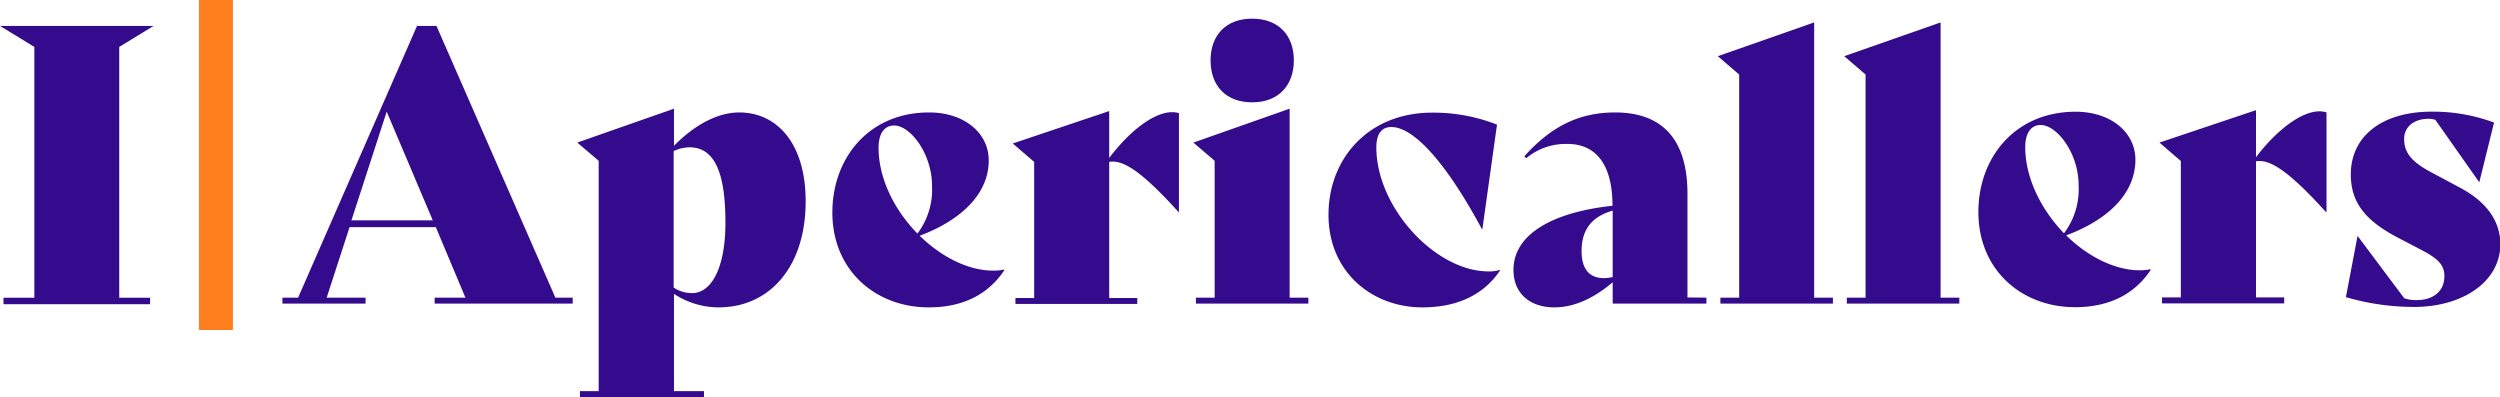
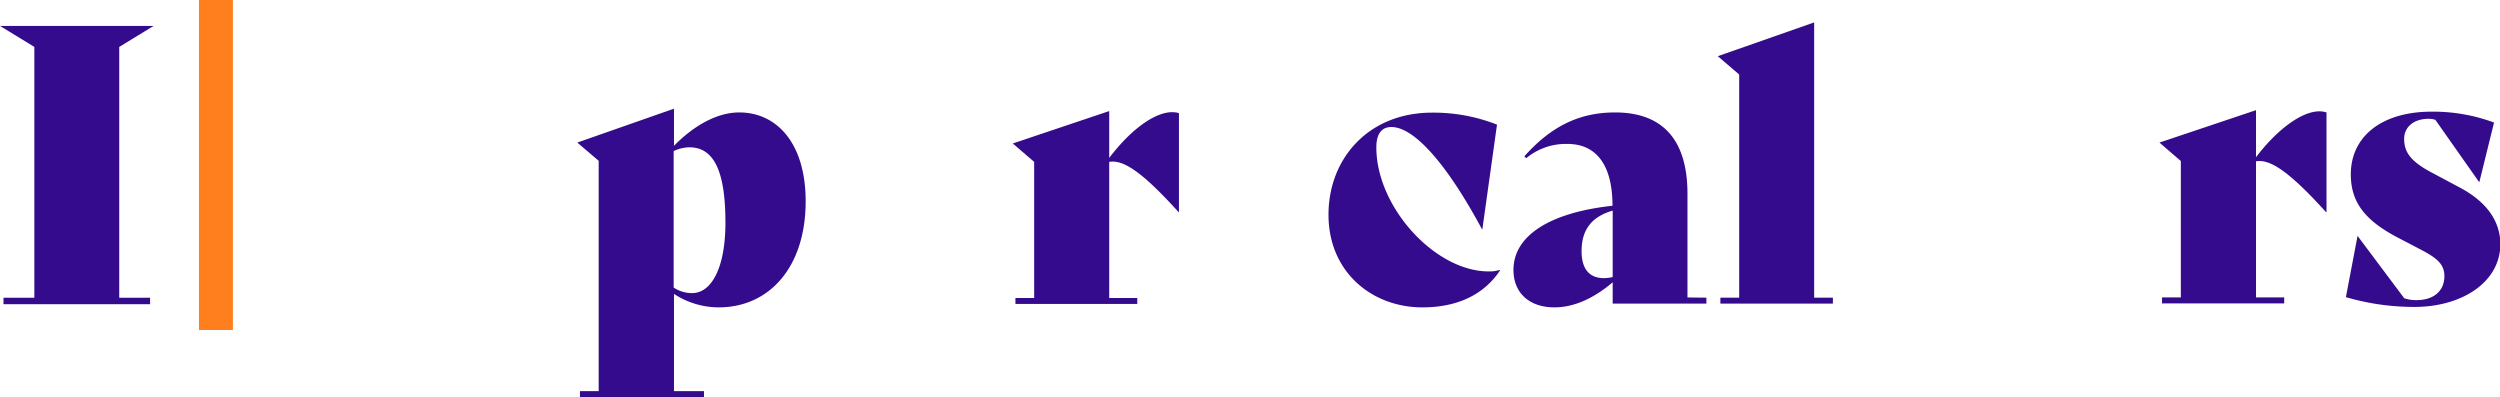
<svg xmlns="http://www.w3.org/2000/svg" viewBox="0 0 385.77 61.32">
  <defs>
    <style>.cls-1{fill:#330b8c;}.cls-2{fill:#ff7e1d;}</style>
  </defs>
  <g id="Livello_2" data-name="Livello 2">
    <g id="loghi">
      <path class="cls-1" d="M.54,45.94H5.3V7.24L0,4H23.7L18.4,7.24v38.7h4.76v1H.54Z" />
      <rect class="cls-2" x="30.7" width="5.24" height="50.92" />
-       <path class="cls-1" d="M88.37,45.93v.92H67.07v-.92h4.75L67.25,35.05H53.94L50.41,45.93h6v.92H43.58v-.92H46L64.35,4h3L85.7,45.93ZM66.78,34,59.67,17.23,54.23,34Z" />
      <path class="cls-1" d="M124.32,31.06c0,10.18-5.62,16.37-13.43,16.37A12.62,12.62,0,0,1,104,45.35v15h4.63v.93H89.49v-.93h2.89V24.81L89.08,22,104,16.77V22.5c3.07-3.13,6.66-5.15,10.07-5.15C119.86,17.35,124.32,22.09,124.32,31.06Zm-12.38,3.3c0-7.76-1.68-11.63-5.56-11.63a6,6,0,0,0-2.43.58V44.37a5.07,5.07,0,0,0,2.84.86C109.8,45.23,111.94,41.3,111.94,34.36Z" />
-       <path class="cls-1" d="M155,41.65c-2.43,3.7-6.31,5.78-11.69,5.78-8.16,0-14.87-5.67-14.87-14.64,0-8.44,5.67-15.44,14.93-15.44,5.44,0,9.2,3.18,9.2,7.4,0,4.81-3.71,9-10.65,11.63,3.3,3.24,7.47,5.38,11.34,5.38a7.6,7.6,0,0,0,1.68-.17ZM135.57,22.79c0,4.8,2.48,9.66,6,13.25a11.26,11.26,0,0,0,2.25-7.35c0-5-3.36-9.32-5.84-9.32C136.43,19.37,135.57,20.64,135.57,22.79Z" />
      <path class="cls-1" d="M181.92,17.46V32.79h0c-6-6.65-8.74-8.15-10.76-7.81v21h4.33v.92h-18.8v-.92h2.89v-21l-3.3-2.84,14.88-5v7.23c3.29-4.34,7-7.06,9.71-7.06A3.48,3.48,0,0,1,181.92,17.46Z" />
-       <path class="cls-1" d="M184.54,45.93h2.89V24.81L184.14,22,199,16.77V45.93h2.89v.92H184.54ZM186.8,9.31c0-3.82,2.32-6.43,6.42-6.43s6.43,2.61,6.43,6.43-2.32,6.48-6.43,6.48S186.8,13.18,186.8,9.31Z" />
      <path class="cls-1" d="M205,33c.05-8.51,6.13-15.62,16-15.62a26.84,26.84,0,0,1,10,1.85l-2.26,16.14h-.06C223.2,25.16,218.17,19.6,214.7,19.6c-1.45,0-2.32,1-2.32,3.13,0,9.31,9.14,19.15,17.3,19.15a5.13,5.13,0,0,0,1.74-.23l.06.06c-2.61,3.93-6.83,5.72-12,5.72C211.63,47.43,204.92,41.88,205,33Z" />
      <path class="cls-1" d="M263.31,45.93v.92H248.85V43.56c-2.72,2.31-5.79,3.87-9,3.87-3.76,0-6.31-2.14-6.31-5.78,0-5.32,5.68-8.86,15.28-9.9,0-6.36-2.55-9.54-6.94-9.54a9.56,9.56,0,0,0-6.37,2.2l-.29-.29c3.93-4.4,8.22-6.77,14-6.77,7.29,0,11.17,4.16,11.17,12.55v16Zm-14.46-3.18V32.5c-3.47,1-4.8,3.19-4.8,6.25,0,2.72,1.16,4.17,3.47,4.17A6.79,6.79,0,0,0,248.85,42.75Z" />
      <polygon class="cls-1" points="279.94 3.46 265.07 8.67 268.37 11.5 268.37 45.93 265.47 45.93 265.47 46.85 282.83 46.85 282.83 45.93 279.94 45.93 279.94 3.46" />
-       <polygon class="cls-1" points="299.45 3.46 284.58 8.67 287.87 11.5 287.87 45.93 284.98 45.93 284.98 46.85 302.34 46.85 302.34 45.93 299.45 45.93 299.45 3.46" />
-       <path class="cls-1" d="M330.2,41.71c-3.88,0-8.06-2.14-11.37-5.39,7-2.61,10.68-6.84,10.68-11.66,0-4.23-3.77-7.42-9.23-7.42-9.28,0-15,7-15,15.48,0,9,6.73,14.68,14.91,14.68,5.39,0,9.28-2.09,11.71-5.8l-.06-.06A7.6,7.6,0,0,1,330.2,41.71Zm-17.69-19c0-2.15.87-3.42,2.38-3.42,2.49,0,5.86,4.29,5.86,9.34A11.3,11.3,0,0,1,318.49,36C315,32.38,312.51,27.5,312.51,22.69Z" />
      <path class="cls-1" d="M348.12,24.26V17l-14.9,5,3.3,2.85V45.89h-2.9v.93h18.85v-.93h-4.35v-21c2-.34,4.76,1.16,10.79,7.83H359V17.35a3.57,3.57,0,0,0-1.1-.17C355.2,17.18,351.43,19.91,348.12,24.26Z" />
      <path class="cls-1" d="M379.68,29l-4.35-2.32c-3.43-1.8-4.35-3.25-4.35-5.28,0-1.62,1.27-3.07,3.82-3.07a3.12,3.12,0,0,1,1,.17l6.73,9.57h.06l2.26-9.16a27,27,0,0,0-9.63-1.68c-7.71,0-12.47,3.83-12.47,9.68,0,4.41,2.32,7.14,7.13,9.69l3.83,2c2.44,1.28,3.48,2.26,3.48,4,0,2.38-1.74,3.71-4.29,3.71a5.66,5.66,0,0,1-1.91-.29l-7.2-9.62h0l-1.8,9.45a37.35,37.35,0,0,0,10.61,1.51c7.14,0,13.23-3.71,13.23-9.75C385.77,34.06,383.68,31.16,379.68,29Z" />
    </g>
  </g>
</svg>